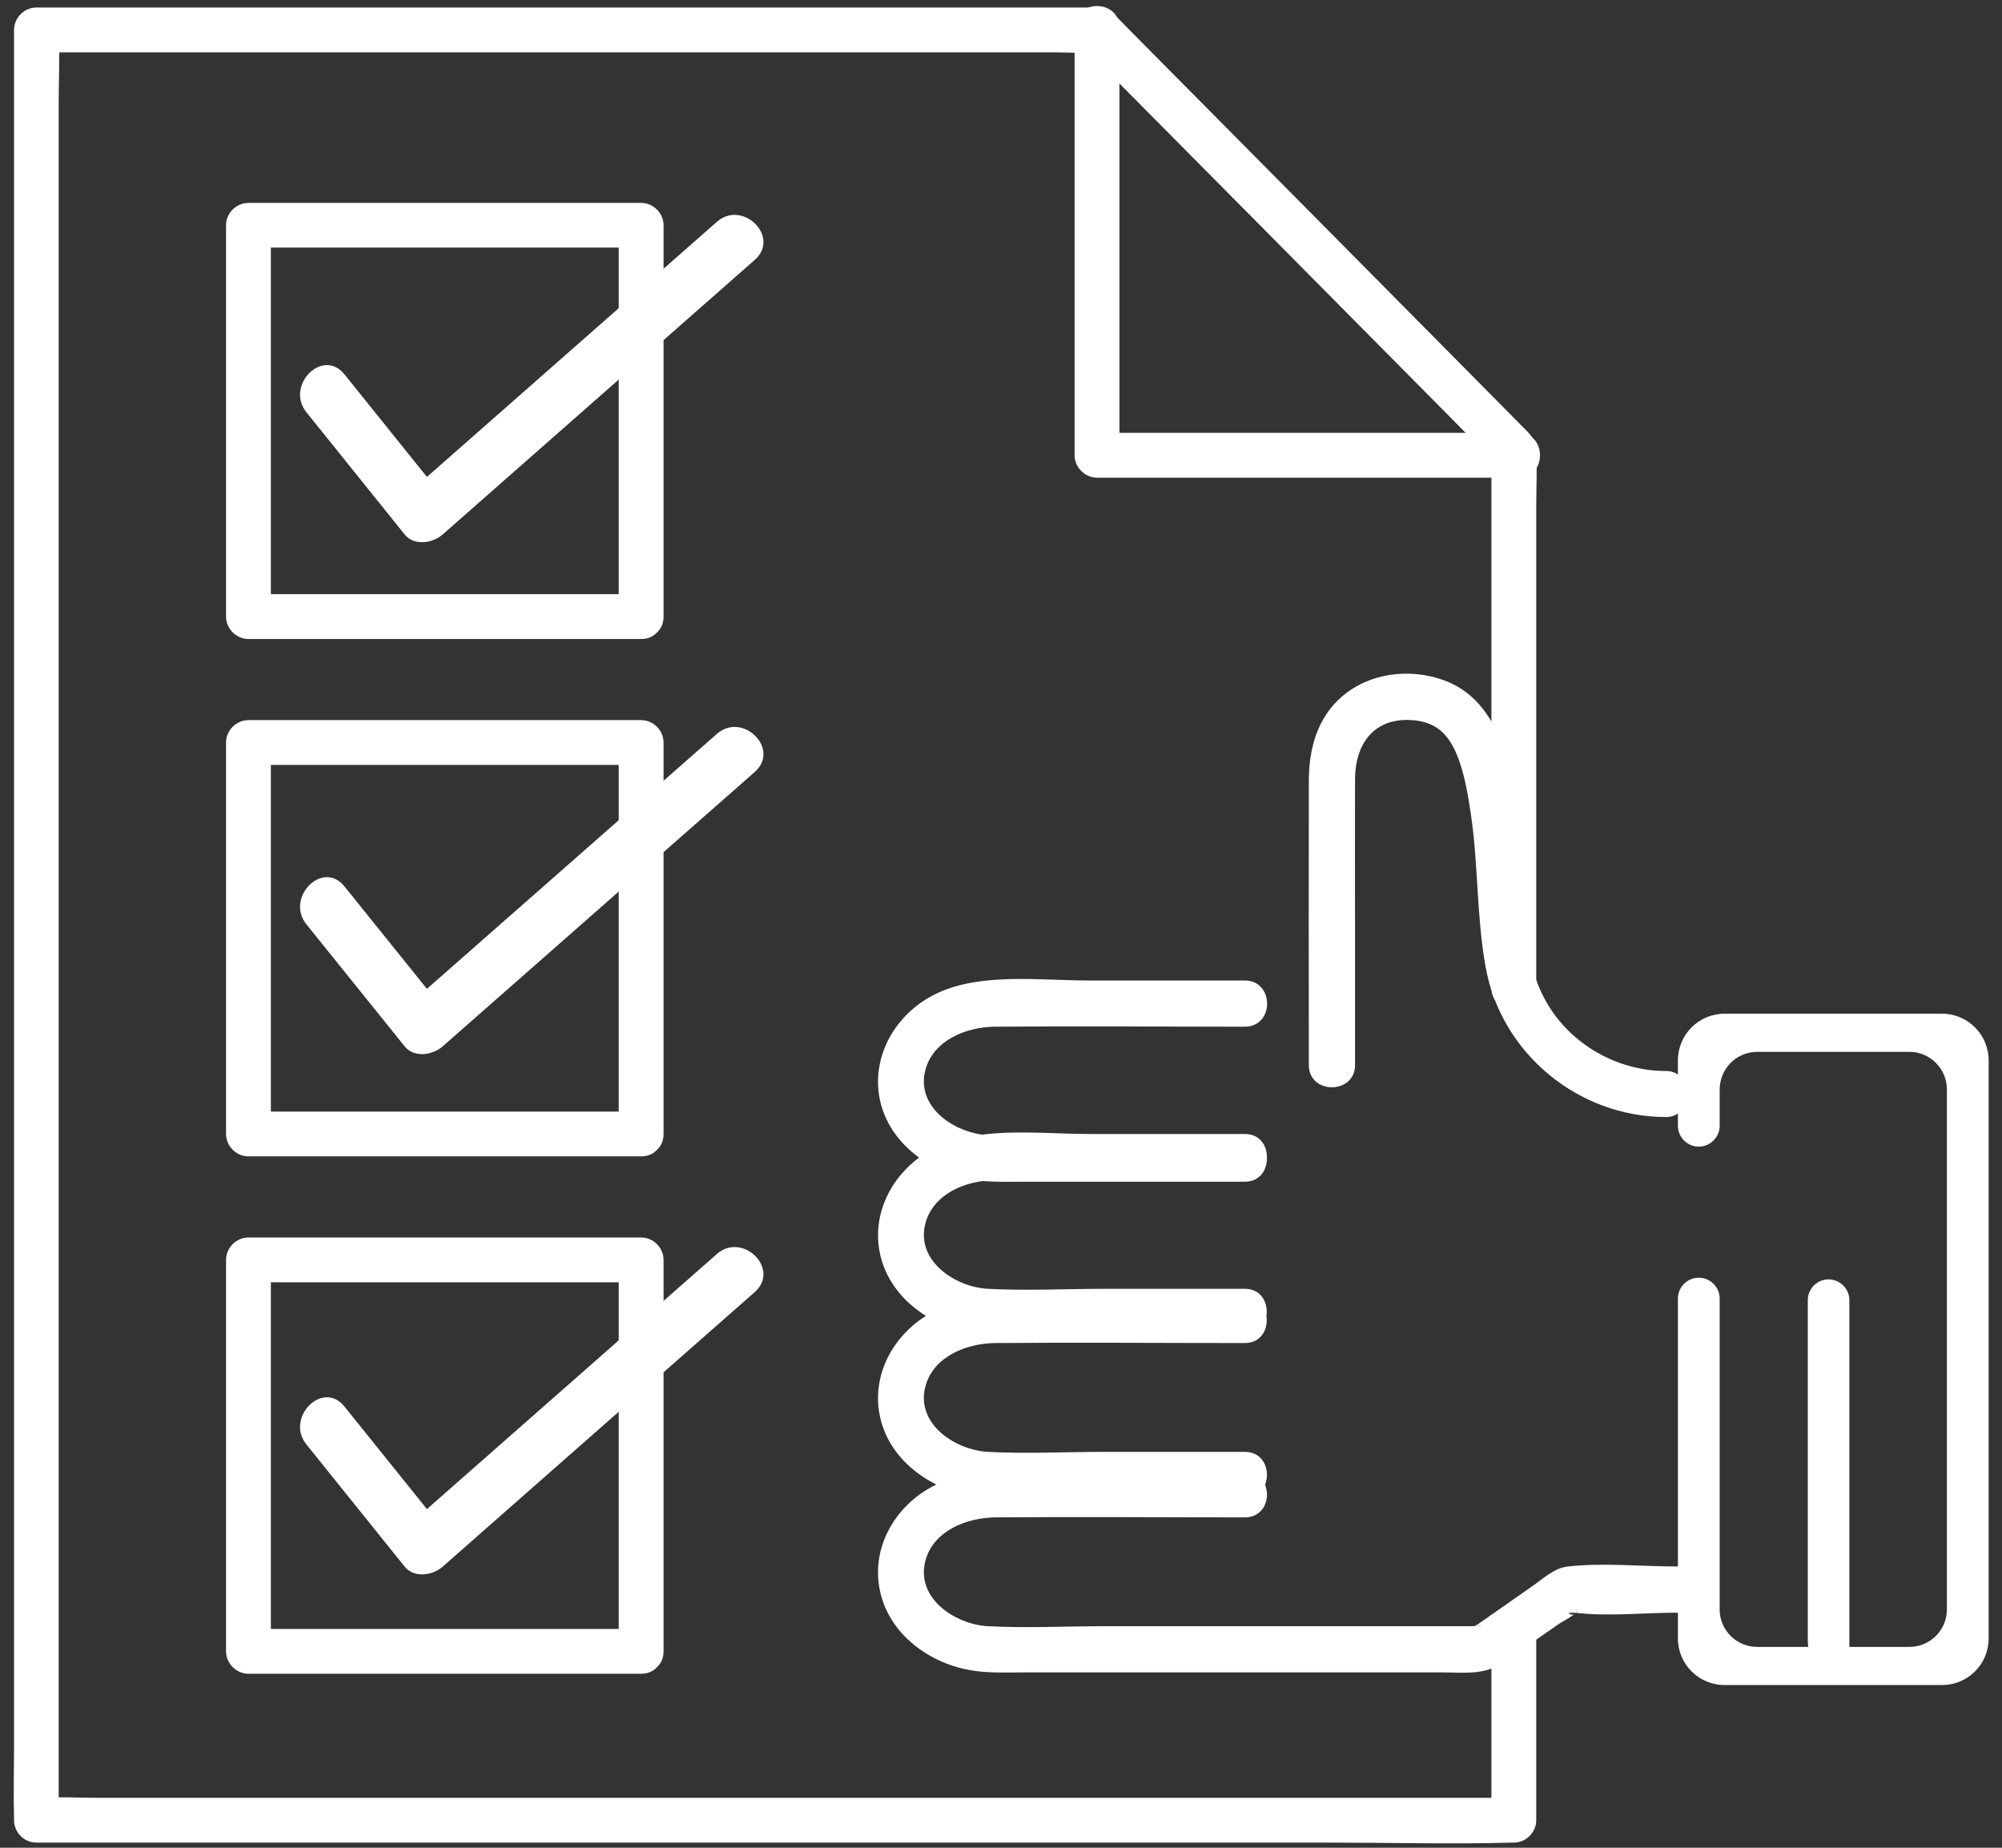
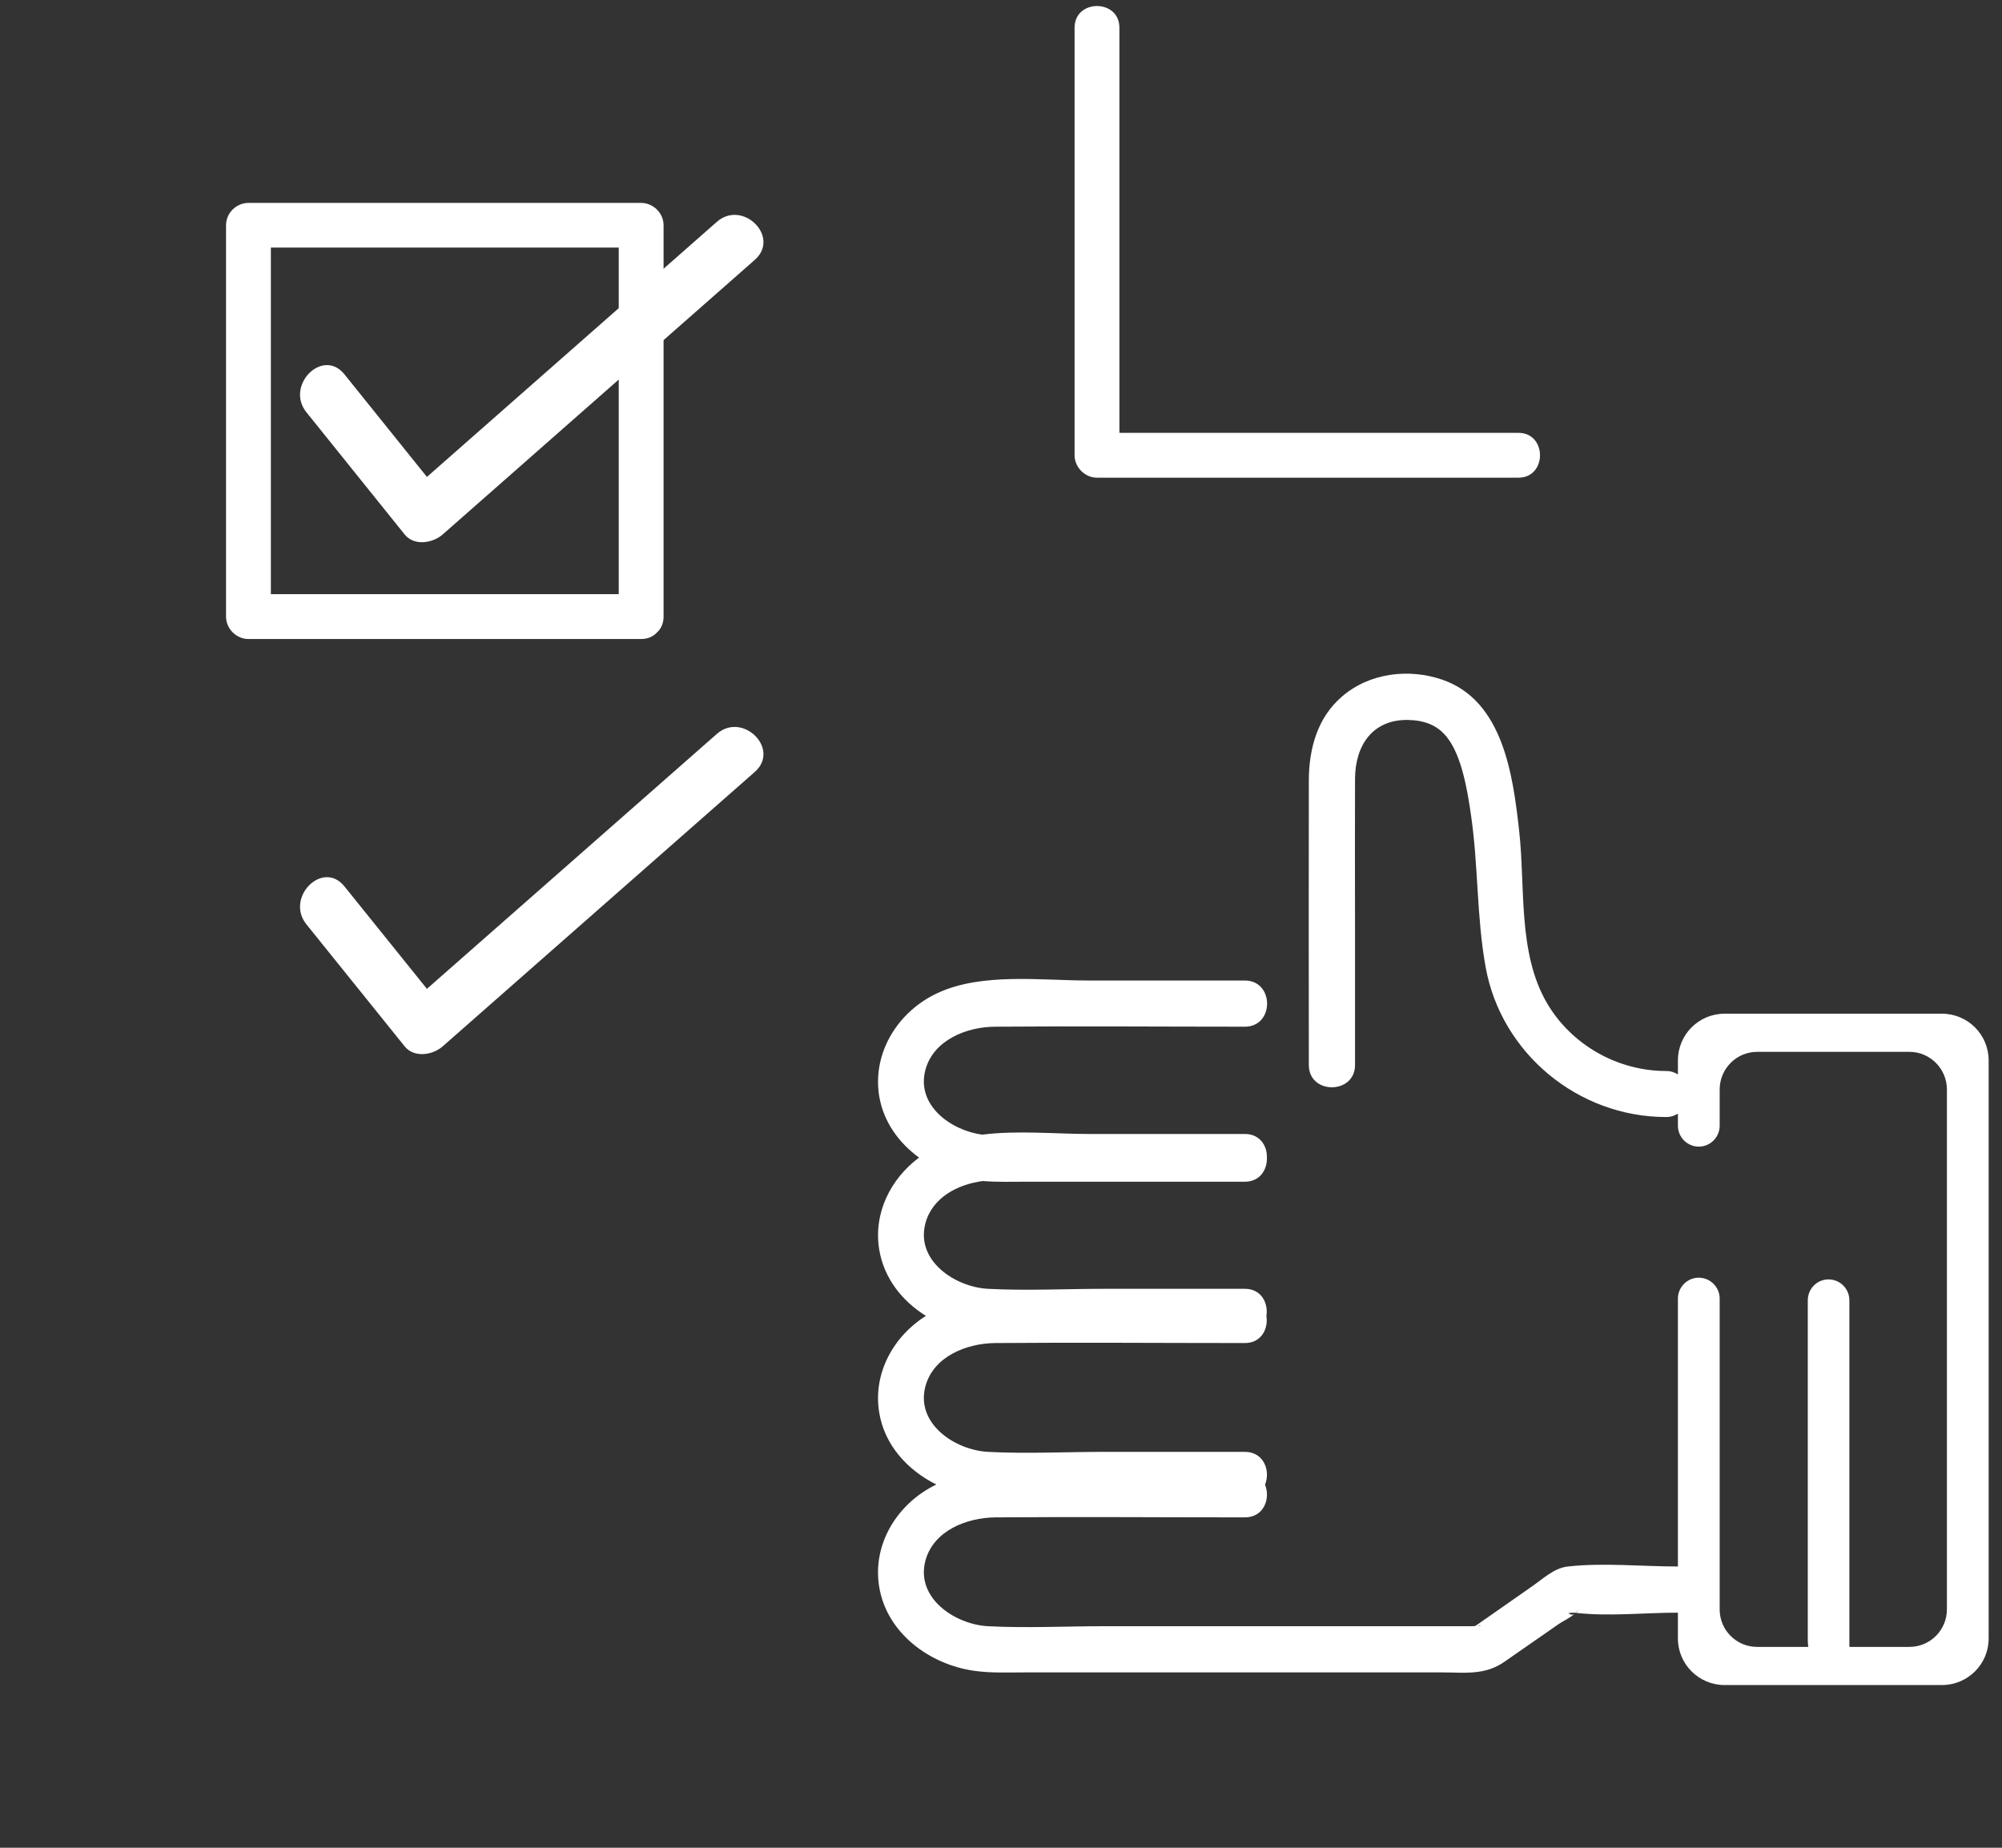
<svg xmlns="http://www.w3.org/2000/svg" width="117" height="108" viewBox="0 0 117 108" fill="none">
  <rect x="0" y="0" width="117" height="108" fill="#333333" stroke="none" />
  <path d="M54.11 76.91C52.21 78.11 51.01 80.27 51.38 82.55C51.69 84.47 53.04 85.93 54.72 86.77C52.47 87.85 50.97 90.22 51.38 92.74C51.82 95.46 54.34 97.3 56.95 97.66C57.94 97.8 58.96 97.75 59.96 97.75C61.633 97.75 63.31 97.75 64.99 97.75C66.977 97.75 68.963 97.75 70.95 97.75C71.55 97.75 72.15 97.75 72.75 97.75C74.003 97.75 75.26 97.75 76.52 97.75C79.087 97.75 81.653 97.75 84.22 97.75C85.6 97.75 86.76 97.94 87.92 97.13C88.973 96.397 90.023 95.666 91.07 94.94C91.29 94.78 91.75 94.57 92.02 94.33C91.92 94.4 91.79 94.41 91.65 94.26C91.69 94.3 91.9 94.25 91.96 94.26C92 94.266 92.04 94.27 92.08 94.27C92.127 94.23 92.163 94.19 92.19 94.15C92.29 93.97 92.24 94.14 92.1 94.27C94.02 94.49 96.1 94.26 98.03 94.26C98.043 94.26 98.053 94.26 98.06 94.26V95.77C98.06 97.27 99.28 98.49 100.79 98.49H113.49C115 98.49 116.22 97.27 116.22 95.77V61.98C116.22 60.47 115 59.25 113.49 59.25H100.79C99.28 59.25 98.06 60.47 98.06 61.98V62.8C97.87 62.68 97.65 62.6 97.37 62.6C94.53 62.6 91.82 61.07 90.39 58.6C88.69 55.66 89.15 51.81 88.78 48.54C88.42 45.33 87.85 40.96 84.3 39.73C82.33 39.05 80.02 39.33 78.42 40.72C76.98 41.96 76.5 43.77 76.49 45.6C76.483 51.147 76.483 56.697 76.49 62.25C76.49 63.99 79.19 63.98 79.19 62.25C79.19 59.517 79.19 56.786 79.19 54.06C79.183 51.2 79.183 48.343 79.19 45.49C79.21 43.57 80.21 42.05 82.28 42.08C83.23 42.1 84.02 42.37 84.6 43.14C85.43 44.22 85.76 46.2 85.97 47.66C86.4 50.6 86.29 53.58 86.82 56.51C87.72 61.56 92.23 65.29 97.37 65.29C97.65 65.29 97.87 65.21 98.06 65.09V65.8C98.06 66.47 98.61 67.02 99.28 67.02C99.95 67.02 100.5 66.47 100.5 65.8V63.68C100.5 62.47 101.48 61.48 102.69 61.48H111.59C112.8 61.48 113.78 62.47 113.78 63.68V94.07C113.78 95.28 112.8 96.26 111.59 96.26H108.08V94.17V76C108.08 75.33 107.54 74.78 106.86 74.78C106.19 74.78 105.65 75.33 105.65 76V95.87C105.65 96.003 105.66 96.133 105.68 96.26H102.69C101.48 96.26 100.5 95.28 100.5 94.07V75.9C100.5 75.23 99.95 74.68 99.28 74.68C98.61 74.68 98.06 75.23 98.06 75.9V91.57C98.053 91.563 98.043 91.56 98.03 91.56C95.94 91.56 93.71 91.33 91.63 91.56C90.81 91.65 90.17 92.29 89.51 92.74C88.477 93.46 87.447 94.18 86.42 94.9C86.333 94.96 86.263 95.007 86.21 95.04C86.13 95.046 86.073 95.05 86.04 95.05C85.153 95.05 84.263 95.05 83.37 95.05C79.83 95.05 76.29 95.05 72.75 95.05C72.15 95.05 71.55 95.05 70.95 95.05C68.83 95.05 66.71 95.05 64.59 95.05C62.31 95.05 60 95.17 57.72 95.05C55.81 94.94 53.51 93.41 54.08 91.23C54.55 89.46 56.5 88.71 58.15 88.69C63.02 88.65 67.88 88.69 72.75 88.69C73.87 88.69 74.26 87.58 73.93 86.78C74.26 85.98 73.87 84.86 72.75 84.86C70.03 84.86 67.31 84.86 64.59 84.86C62.31 84.86 60 84.98 57.72 84.86C55.81 84.75 53.51 83.22 54.08 81.04C54.55 79.27 56.5 78.52 58.15 78.5C63.02 78.46 67.88 78.5 72.75 78.5C73.72 78.5 74.13 77.66 74.01 76.92C74.13 76.17 73.72 75.33 72.75 75.33C70.03 75.33 67.31 75.33 64.59 75.33C62.31 75.33 60 75.45 57.72 75.33C55.81 75.22 53.51 73.69 54.08 71.51C54.48 69.99 55.98 69.22 57.44 69.03C58.28 69.1 59.13 69.07 59.96 69.07C61.633 69.07 63.31 69.07 64.99 69.07C67.577 69.07 70.163 69.07 72.75 69.07C73.64 69.07 74.06 68.36 74.04 67.67C74.06 66.98 73.64 66.28 72.75 66.28C69.697 66.28 66.647 66.28 63.6 66.28C61.68 66.28 59.45 66.06 57.4 66.32C55.56 66.07 53.54 64.6 54.08 62.54C54.55 60.78 56.5 60.02 58.15 60.01C63.02 59.97 67.88 60.01 72.75 60.01C74.49 60.01 74.48 57.31 72.75 57.31C69.697 57.31 66.647 57.31 63.6 57.31C60.83 57.31 57.38 56.84 54.8 58.04C52.5 59.1 50.97 61.51 51.38 64.06C51.63 65.57 52.53 66.8 53.71 67.66C52.05 68.9 51.04 70.9 51.38 73.02C51.65 74.7 52.72 76.05 54.11 76.91ZM86.33 95.03C86.43 95.003 86.513 95.01 86.58 95.05C86.55 95.03 86.44 95.03 86.33 95.03Z" fill="white" />
-   <path d="M92.1 94.269C92.073 94.296 92.047 94.316 92.02 94.329C92.04 94.309 92.06 94.29 92.08 94.269C92.087 94.269 92.093 94.269 92.1 94.269Z" fill="white" />
-   <path d="M87.16 95.71C87.16 99.27 87.16 102.83 87.16 106.39C87.6 105.957 88.037 105.52 88.47 105.08C85.59 105.08 82.713 105.08 79.84 105.08C72.973 105.08 66.11 105.08 59.25 105.08C50.91 105.08 42.57 105.08 34.23 105.08C27.063 105.08 19.897 105.08 12.73 105.08C10.357 105.08 7.987 105.08 5.62 105.08C4.51 105.08 3.38 105.01 2.27 105.08C2.223 105.08 2.173 105.08 2.12 105.08C2.56 105.52 2.997 105.957 3.43 106.39C3.43 105.457 3.43 104.527 3.43 103.6C3.43 101.054 3.43 98.507 3.43 95.96C3.43 92.214 3.43 88.467 3.43 84.72C3.43 80.14 3.43 75.564 3.43 70.99C3.43 65.964 3.43 60.934 3.43 55.9C3.43 50.847 3.43 45.79 3.43 40.73C3.43 36.017 3.43 31.3 3.43 26.58C3.43 22.594 3.43 18.61 3.43 14.63C3.43 11.757 3.43 8.887 3.43 6.02C3.43 4.66 3.5 3.28 3.43 1.92C3.43 1.867 3.43 1.81 3.43 1.75C2.997 2.184 2.56 2.62 2.12 3.06C4.18 3.06 6.237 3.06 8.29 3.06C13.23 3.06 18.17 3.06 23.11 3.06C29.09 3.06 35.067 3.06 41.04 3.06C46.207 3.06 51.373 3.06 56.54 3.06C58.24 3.06 59.94 3.06 61.64 3.06C62.44 3.06 63.27 3.13 64.06 3.06C64.1 3.06 64.137 3.06 64.17 3.06C63.863 2.934 63.553 2.807 63.24 2.68C65.993 5.454 68.747 8.23 71.5 11.01C75.847 15.397 80.193 19.784 84.54 24.17C85.54 25.184 86.54 26.197 87.54 27.21C87.413 26.897 87.287 26.587 87.16 26.28C87.16 29.827 87.16 33.377 87.16 36.93C87.16 42.577 87.16 48.224 87.16 53.87C87.16 55.157 87.16 56.444 87.16 57.73C87.16 59.41 89.78 59.42 89.78 57.73C89.78 54.057 89.78 50.384 89.78 46.71C89.78 41.01 89.78 35.314 89.78 29.62C89.78 28.51 89.84 27.39 89.78 26.28C89.74 25.64 89.35 25.31 88.94 24.9C88.46 24.414 87.977 23.924 87.49 23.43C83.643 19.55 79.8 15.67 75.96 11.79C72.567 8.37 69.177 4.95 65.79 1.53C65.563 1.29 65.333 1.057 65.1 0.83C64.72 0.49 64.33 0.44 63.87 0.44C62.837 0.44 61.807 0.44 60.78 0.44C56.247 0.44 51.717 0.44 47.19 0.44C41.077 0.44 34.96 0.44 28.84 0.44C23.2 0.44 17.56 0.44 11.92 0.44C8.8 0.44 5.68 0.44 2.56 0.44C2.413 0.44 2.267 0.44 2.12 0.44C1.42 0.44 0.82 1.04 0.82 1.75C0.82 2.684 0.82 3.614 0.82 4.54C0.82 7.087 0.82 9.634 0.82 12.18C0.82 15.927 0.82 19.674 0.82 23.42C0.82 28 0.82 32.577 0.82 37.15C0.82 42.177 0.82 47.207 0.82 52.24C0.82 57.294 0.82 62.35 0.82 67.41C0.82 72.124 0.82 76.84 0.82 81.56C0.82 85.547 0.82 89.53 0.82 93.51C0.82 96.384 0.82 99.254 0.82 102.12C0.82 103.48 0.78 104.85 0.82 106.22C0.82 106.274 0.82 106.33 0.82 106.39C0.82 107.1 1.41 107.7 2.12 107.7C5 107.7 7.877 107.7 10.75 107.7C17.617 107.7 24.48 107.7 31.34 107.7C39.68 107.7 48.02 107.7 56.36 107.7C63.527 107.7 70.693 107.7 77.86 107.7C81.34 107.7 84.84 107.8 88.32 107.7C88.367 107.7 88.417 107.7 88.47 107.7C89.18 107.7 89.78 107.1 89.78 106.39C89.78 102.83 89.78 99.27 89.78 95.71C89.78 94.02 87.16 94.02 87.16 95.71Z" fill="white" />
  <path d="M37.47 34.73C34.883 34.73 32.3 34.73 29.72 34.73C25.593 34.73 21.47 34.73 17.35 34.73C16.41 34.73 15.467 34.73 14.52 34.73C14.953 35.17 15.39 35.607 15.83 36.04C15.83 33.467 15.83 30.894 15.83 28.32C15.83 24.22 15.83 20.117 15.83 16.01C15.83 15.064 15.83 14.114 15.83 13.16C15.39 13.6 14.953 14.037 14.52 14.47C17.107 14.47 19.69 14.47 22.27 14.47C26.39 14.47 30.51 14.47 34.63 14.47C35.577 14.47 36.523 14.47 37.47 14.47C37.037 14.037 36.6 13.6 36.16 13.16C36.16 15.567 36.16 17.97 36.16 20.37C36.16 24.417 36.16 28.464 36.16 32.51C36.16 33.684 36.16 34.86 36.16 36.04C36.16 37.72 38.78 37.73 38.78 36.04C38.78 33.034 38.78 30.027 38.78 27.02C38.78 24.167 38.78 21.314 38.78 18.46C38.78 16.694 38.78 14.927 38.78 13.16C38.78 12.46 38.18 11.86 37.47 11.86C34.883 11.86 32.3 11.86 29.72 11.86C25.593 11.86 21.47 11.86 17.35 11.86C16.41 11.86 15.467 11.86 14.52 11.86C13.81 11.86 13.21 12.45 13.21 13.16C13.21 15.734 13.21 18.307 13.21 20.88C13.21 24.987 13.21 29.09 13.21 33.19C13.21 34.144 13.21 35.094 13.21 36.04C13.21 36.75 13.81 37.35 14.52 37.35C17.107 37.35 19.69 37.35 22.27 37.35C26.39 37.35 30.51 37.35 34.63 37.35C35.577 37.35 36.523 37.35 37.47 37.35C39.15 37.35 39.16 34.73 37.47 34.73Z" fill="white" />
-   <path d="M37.47 64.97C34.883 64.97 32.3 64.97 29.72 64.97C25.593 64.97 21.47 64.97 17.35 64.97C16.41 64.97 15.467 64.97 14.52 64.97C14.953 65.41 15.39 65.847 15.83 66.28C15.83 63.706 15.83 61.133 15.83 58.56C15.83 54.46 15.83 50.356 15.83 46.25C15.83 45.303 15.83 44.353 15.83 43.4C15.39 43.84 14.953 44.276 14.52 44.71C17.107 44.71 19.69 44.71 22.27 44.71C26.39 44.71 30.51 44.71 34.63 44.71C35.577 44.71 36.523 44.71 37.47 44.71C37.037 44.276 36.6 43.84 36.16 43.4C36.16 45.806 36.16 48.21 36.16 50.61C36.16 54.657 36.16 58.703 36.16 62.75C36.16 63.923 36.16 65.1 36.16 66.28C36.16 67.96 38.78 67.97 38.78 66.28C38.78 63.273 38.78 60.267 38.78 57.26C38.78 54.407 38.78 51.553 38.78 48.7C38.78 46.933 38.78 45.166 38.78 43.4C38.78 42.69 38.18 42.09 37.47 42.09C34.883 42.09 32.3 42.09 29.72 42.09C25.593 42.09 21.47 42.09 17.35 42.09C16.41 42.09 15.467 42.09 14.52 42.09C13.81 42.09 13.21 42.69 13.21 43.4C13.21 45.973 13.21 48.547 13.21 51.12C13.21 55.227 13.21 59.33 13.21 63.43C13.21 64.383 13.21 65.333 13.21 66.28C13.21 66.99 13.81 67.59 14.52 67.59C17.107 67.59 19.69 67.59 22.27 67.59C26.39 67.59 30.51 67.59 34.63 67.59C35.577 67.59 36.523 67.59 37.47 67.59C39.15 67.59 39.16 64.97 37.47 64.97Z" fill="white" />
-   <path d="M37.47 95.21C34.883 95.21 32.3 95.21 29.72 95.21C25.593 95.21 21.47 95.21 17.35 95.21C16.41 95.21 15.467 95.21 14.52 95.21C14.953 95.643 15.39 96.08 15.83 96.52C15.83 93.947 15.83 91.373 15.83 88.8C15.83 84.693 15.83 80.59 15.83 76.49C15.83 75.537 15.83 74.587 15.83 73.64C15.39 74.073 14.953 74.51 14.52 74.95C17.107 74.95 19.69 74.95 22.27 74.95C26.39 74.95 30.51 74.95 34.63 74.95C35.577 74.95 36.523 74.95 37.47 74.95C37.037 74.51 36.6 74.073 36.16 73.64C36.16 76.047 36.16 78.45 36.16 80.85C36.16 84.897 36.16 88.94 36.16 92.98C36.16 94.16 36.16 95.34 36.16 96.52C36.16 98.2 38.78 98.2 38.78 96.52C38.78 93.513 38.78 90.507 38.78 87.5C38.78 84.647 38.78 81.793 38.78 78.94C38.78 77.173 38.78 75.407 38.78 73.64C38.78 72.93 38.18 72.33 37.47 72.33C34.883 72.33 32.3 72.33 29.72 72.33C25.593 72.33 21.47 72.33 17.35 72.33C16.41 72.33 15.467 72.33 14.52 72.33C13.81 72.33 13.21 72.93 13.21 73.64C13.21 76.213 13.21 78.787 13.21 81.36C13.21 85.46 13.21 89.563 13.21 93.67C13.21 94.617 13.21 95.567 13.21 96.52C13.21 97.23 13.81 97.83 14.52 97.83C17.107 97.83 19.69 97.83 22.27 97.83C26.39 97.83 30.51 97.83 34.63 97.83C35.577 97.83 36.523 97.83 37.47 97.83C39.15 97.83 39.16 95.21 37.47 95.21Z" fill="white" />
  <path d="M88.74 25.3C85.96 25.3 83.18 25.3 80.4 25.3C75.993 25.3 71.587 25.3 67.18 25.3C66.16 25.3 65.136 25.3 64.11 25.3C64.543 25.733 64.98 26.17 65.42 26.61C65.42 23.79 65.42 20.973 65.42 18.16C65.42 13.673 65.42 9.187 65.42 4.7C65.42 3.673 65.42 2.647 65.42 1.62C65.42 -0.07 62.8 -0.07 62.8 1.62C62.8 4.433 62.8 7.247 62.8 10.06C62.8 14.547 62.8 19.033 62.8 23.52C62.8 24.553 62.8 25.583 62.8 26.61C62.8 27.31 63.4 27.92 64.11 27.92C66.89 27.92 69.666 27.92 72.44 27.92C76.847 27.92 81.253 27.92 85.66 27.92C86.686 27.92 87.713 27.92 88.74 27.92C90.42 27.92 90.42 25.3 88.74 25.3Z" fill="white" />
  <path d="M17.91 24.1C19.823 26.48 21.736 28.86 23.65 31.24C24.21 31.93 25.29 31.75 25.87 31.24C31.95 25.887 38.03 20.537 44.11 15.19C45.63 13.85 43.4 11.64 41.89 12.97C35.81 18.317 29.73 23.667 23.65 29.02C24.39 29.02 25.13 29.02 25.87 29.02C23.956 26.64 22.043 24.26 20.13 21.88C18.86 20.3 16.65 22.54 17.91 24.1Z" fill="white" />
  <path d="M17.91 54.03C19.823 56.41 21.736 58.787 23.65 61.16C24.21 61.85 25.29 61.67 25.87 61.16C31.95 55.813 38.03 50.467 44.11 45.12C45.63 43.78 43.4 41.57 41.89 42.9C35.81 48.247 29.73 53.593 23.65 58.94C24.39 58.94 25.13 58.94 25.87 58.94C23.956 56.567 22.043 54.19 20.13 51.81C18.86 50.23 16.65 52.47 17.91 54.03Z" fill="white" />
-   <path d="M17.91 84.43C19.823 86.811 21.736 89.191 23.65 91.57C24.21 92.26 25.29 92.081 25.87 91.57C31.95 86.217 38.03 80.867 44.11 75.52C45.63 74.18 43.4 71.971 41.89 73.3C35.81 78.647 29.73 83.997 23.65 89.35C24.39 89.35 25.13 89.35 25.87 89.35C23.956 86.971 22.043 84.591 20.13 82.21C18.86 80.63 16.65 82.871 17.91 84.43Z" fill="white" />
</svg>